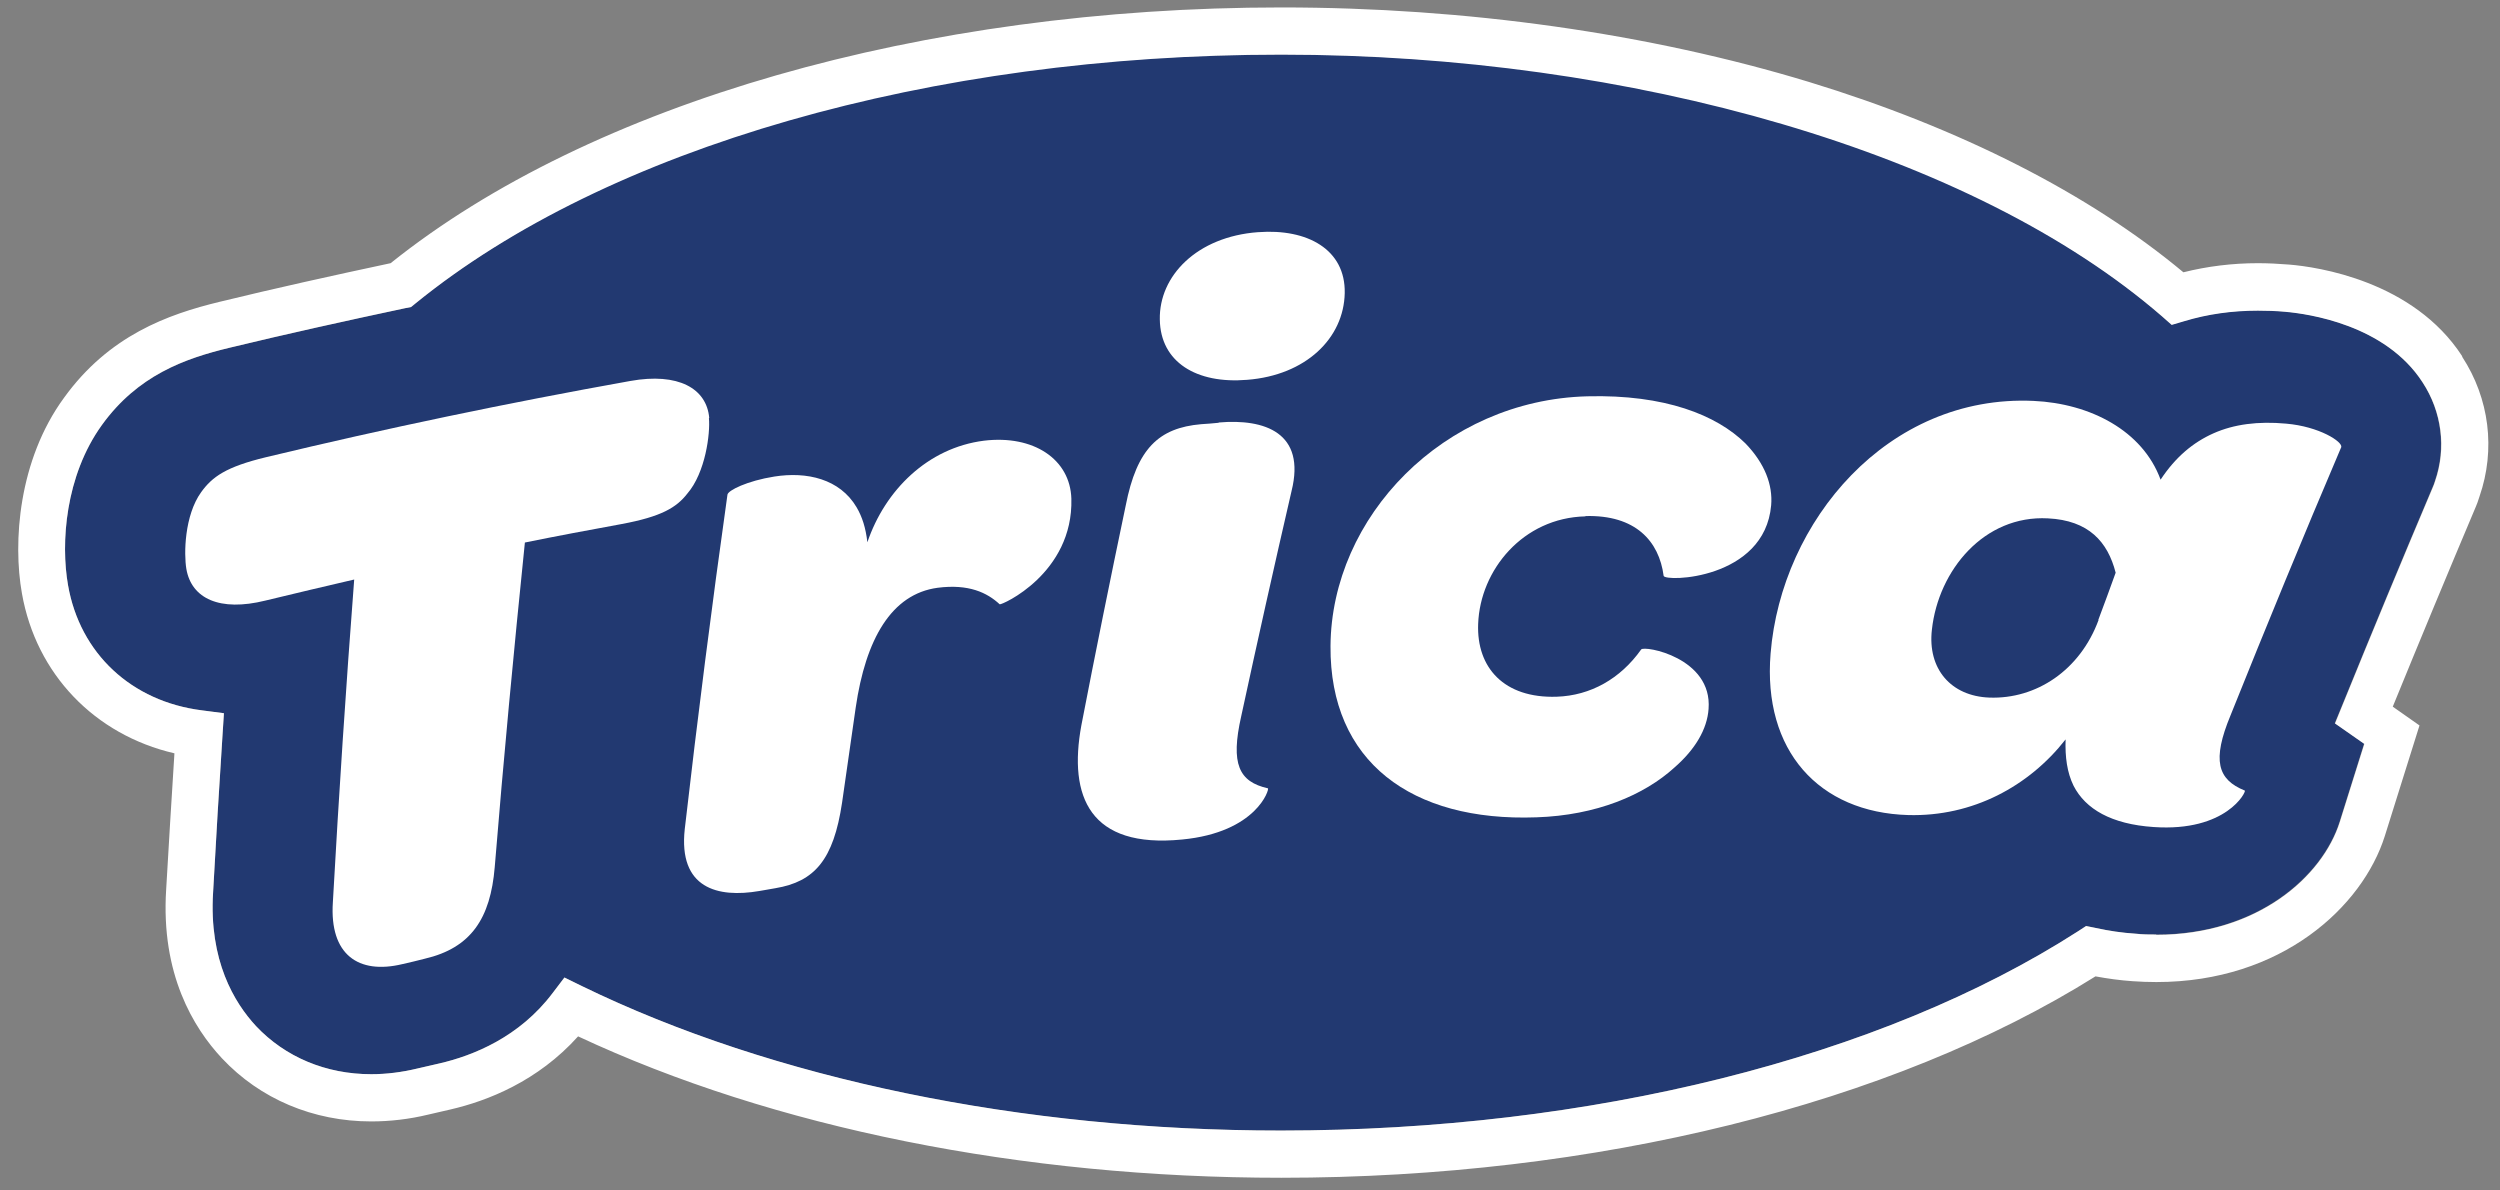
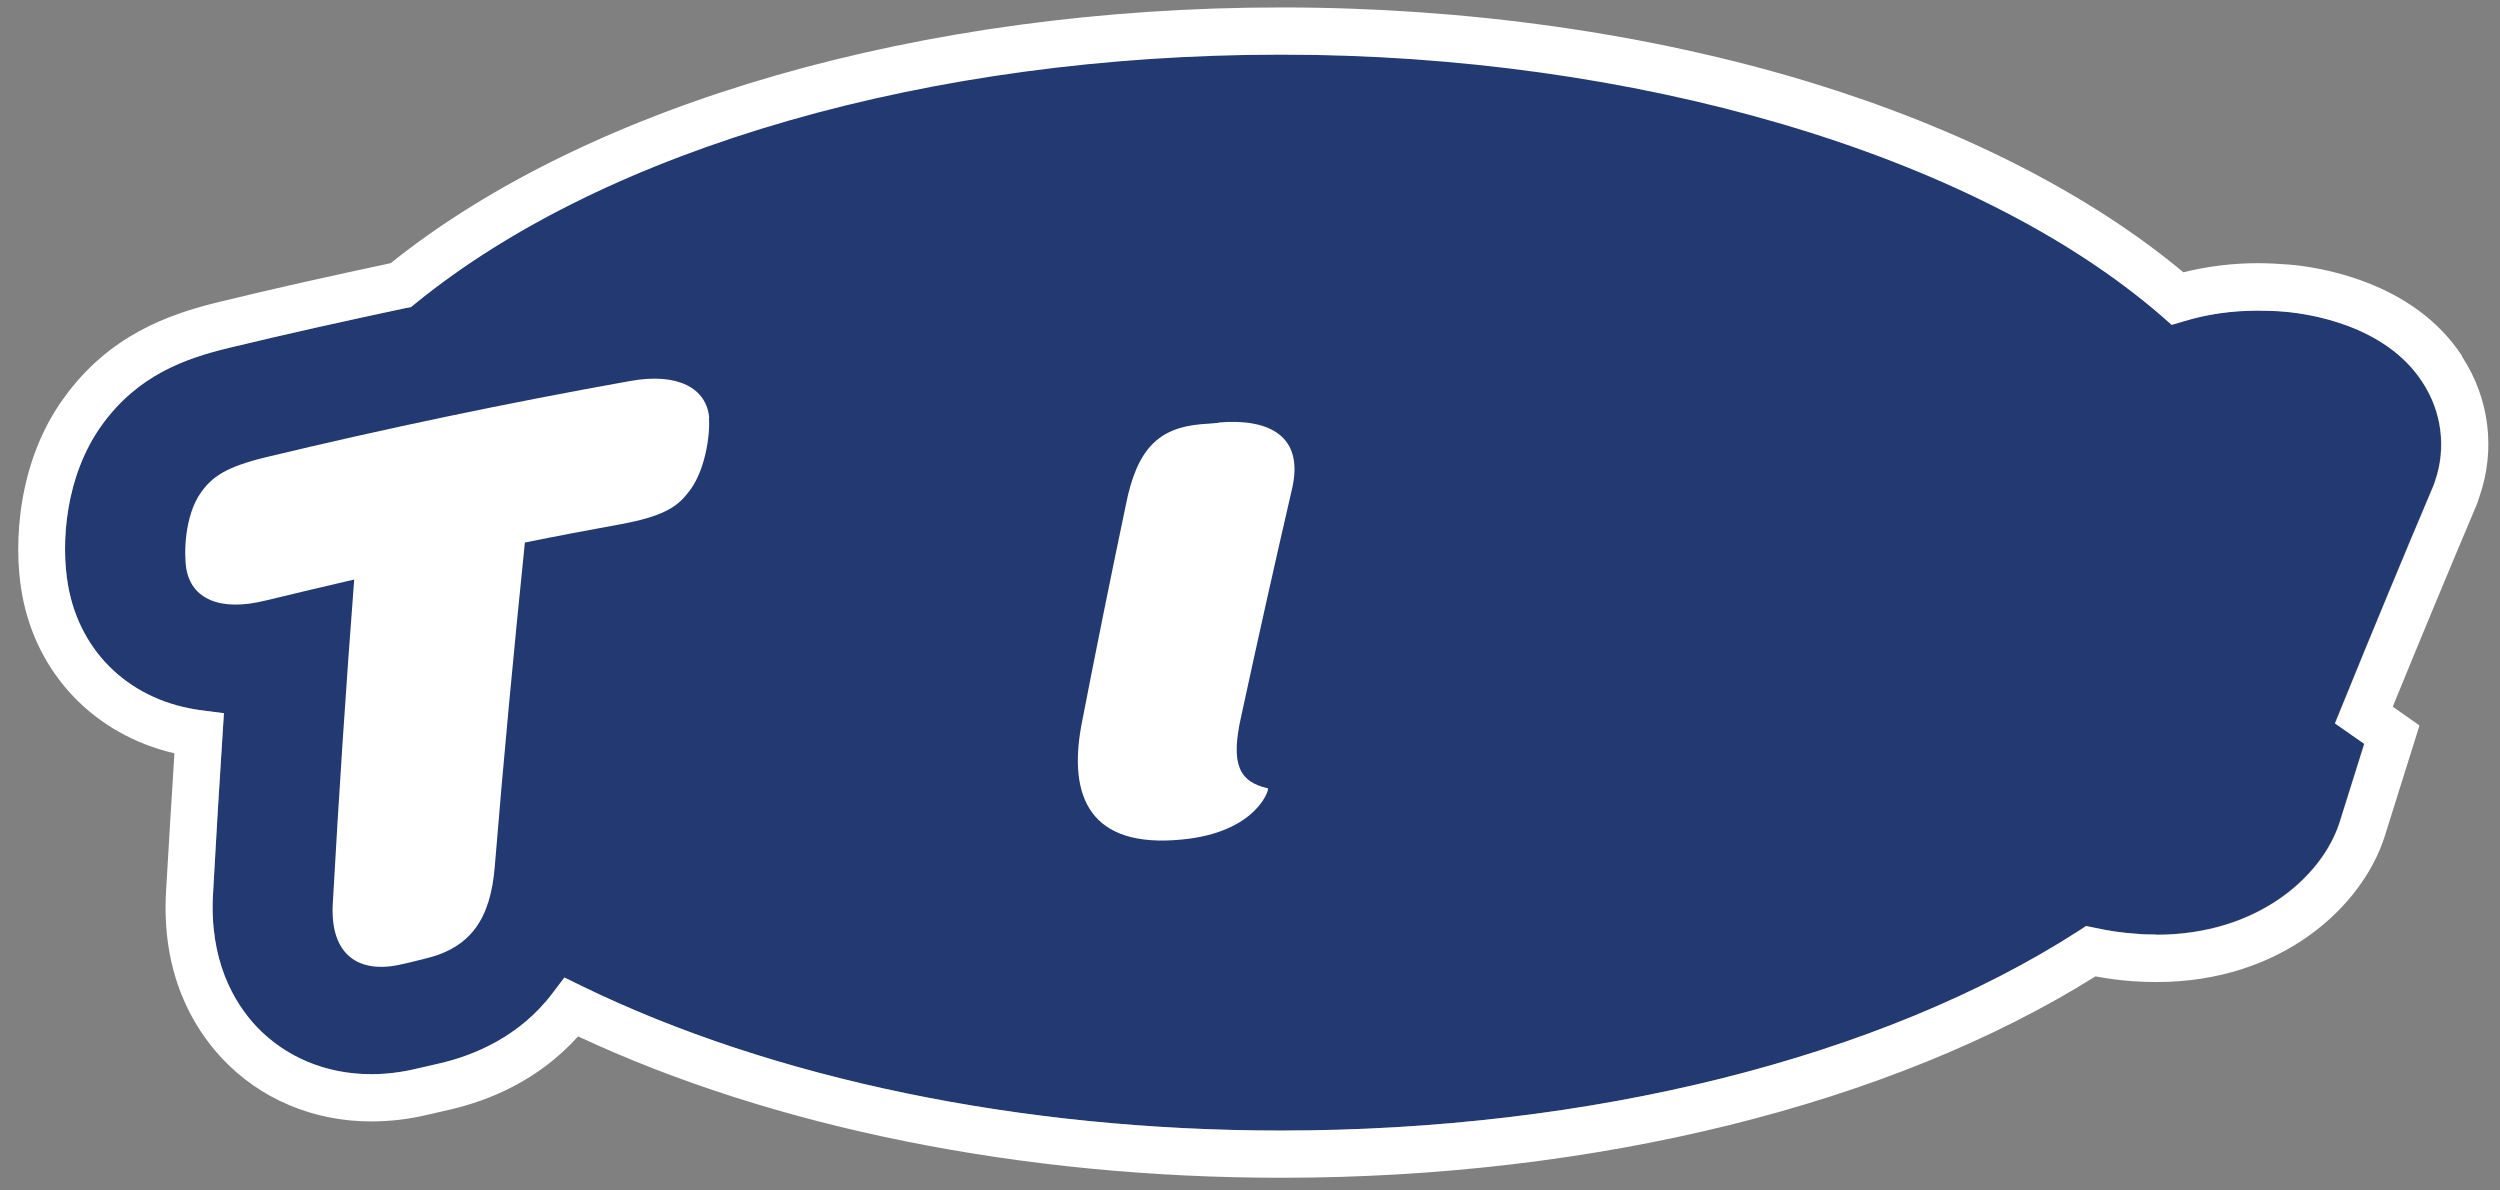
<svg xmlns="http://www.w3.org/2000/svg" fill="none" viewBox="0 0 84 40" height="40" width="84">
  <rect x="0" y="0" width="84" height="40" fill="#808080" stroke="none" />
  <g clip-path="url(#clip0_54_225)">
    <path fill="#223971" d="M79.431 24.987L78.447 24.299L78.685 23.716C79.68 21.269 80.702 18.803 81.725 16.385L81.773 16.27L81.811 16.155C82.193 15.047 82.04 13.833 81.39 12.839C80.129 10.898 77.538 10.535 76.774 10.468C76.458 10.44 76.153 10.43 75.856 10.43C74.996 10.43 74.164 10.554 73.38 10.784L72.96 10.908L72.635 10.621C66.279 5.115 55.22 1.827 43.042 1.827C30.865 1.827 20.399 4.953 13.966 10.191L13.813 10.315L13.622 10.353C11.595 10.784 9.617 11.223 7.724 11.682C6.205 12.045 4.627 12.619 3.423 14.282C2.19 15.993 2.037 18.249 2.286 19.663C2.687 21.957 4.408 23.563 6.788 23.869L7.524 23.965L7.476 24.71C7.361 26.469 7.256 28.237 7.16 29.986C7.017 32.271 7.868 33.685 8.604 34.479C9.579 35.52 10.955 36.094 12.475 36.094C12.981 36.094 13.507 36.027 14.023 35.903L14.769 35.731C15.887 35.473 17.445 34.852 18.573 33.36L18.965 32.844L19.548 33.131C25.971 36.266 34.316 37.987 43.042 37.987C53.432 37.987 63.191 35.549 69.815 31.296L70.093 31.114L70.418 31.181C70.857 31.277 71.297 31.344 71.756 31.372C71.995 31.391 72.224 31.401 72.444 31.401C75.856 31.401 78.035 29.432 78.609 27.606L79.431 24.987Z" />
    <path fill="white" d="M82.729 11.968C81.085 9.435 77.864 8.967 76.917 8.89C76.564 8.862 76.21 8.843 75.866 8.843C75.006 8.843 74.164 8.948 73.362 9.149C70.198 6.51 65.858 4.302 60.783 2.754C55.401 1.12 49.275 0.25 43.052 0.25C31.009 0.25 19.844 3.461 13.125 8.843C11.156 9.263 9.216 9.693 7.371 10.143C5.641 10.563 3.662 11.271 2.152 13.364C0.613 15.467 0.431 18.229 0.737 19.94C1.215 22.654 3.184 24.69 5.861 25.312C5.765 26.841 5.669 28.38 5.583 29.89C5.402 32.729 6.501 34.535 7.457 35.558C8.738 36.925 10.525 37.68 12.475 37.68C13.106 37.68 13.756 37.604 14.387 37.451L15.132 37.279C16.375 36.992 18.067 36.333 19.424 34.822C25.981 37.891 34.335 39.573 43.052 39.573C53.595 39.573 63.545 37.107 70.408 32.806C70.819 32.882 71.23 32.939 71.651 32.968C71.918 32.987 72.186 32.997 72.454 32.997C76.669 32.997 79.383 30.454 80.129 28.093L81.295 24.375L80.397 23.744C81.314 21.498 82.251 19.242 83.188 17.025L83.245 16.881L83.312 16.68C83.857 15.103 83.646 13.393 82.729 11.987V11.968ZM72.444 31.4C72.215 31.4 71.985 31.4 71.756 31.372C71.297 31.343 70.857 31.276 70.418 31.18L70.093 31.114L69.815 31.295C63.191 35.549 53.432 37.986 43.042 37.986C34.316 37.986 25.971 36.256 19.548 33.13L18.965 32.844L18.573 33.36C17.455 34.851 15.887 35.472 14.769 35.73L14.023 35.902C13.507 36.027 12.982 36.093 12.475 36.093C10.955 36.093 9.588 35.52 8.604 34.478C7.868 33.685 7.017 32.27 7.16 29.986C7.256 28.237 7.361 26.468 7.476 24.71L7.524 23.964L6.788 23.868C4.417 23.572 2.687 21.957 2.286 19.663C2.037 18.248 2.19 15.992 3.423 14.281C4.628 12.609 6.205 12.045 7.724 11.681C9.617 11.223 11.605 10.783 13.622 10.353L13.813 10.315L13.966 10.19C20.399 4.962 31.276 1.836 43.052 1.836C54.828 1.836 66.288 5.125 72.645 10.63L72.97 10.917L73.39 10.793C74.174 10.554 75.006 10.439 75.866 10.439C76.162 10.439 76.468 10.448 76.783 10.477C77.548 10.544 80.148 10.907 81.4 12.848C82.05 13.842 82.203 15.056 81.821 16.164L81.782 16.279L81.735 16.394C80.712 18.812 79.689 21.278 78.695 23.725L78.456 24.308L79.441 24.996L78.619 27.615C78.045 29.441 75.866 31.41 72.454 31.41L72.444 31.4Z" />
    <path fill="white" d="M23.83 14.043C23.744 13.049 22.788 12.513 21.182 12.8C17.072 13.536 12.991 14.387 8.938 15.362C7.59 15.687 7.131 16.021 6.759 16.537C6.195 17.321 6.176 18.611 6.262 19.118C6.434 20.112 7.38 20.561 8.919 20.179C9.913 19.94 10.907 19.701 11.901 19.472C11.624 23.085 11.385 26.707 11.184 30.32C11.069 32.079 12.044 32.748 13.517 32.395C13.765 32.337 14.023 32.28 14.272 32.213C15.83 31.85 16.48 30.856 16.623 29.135C16.919 25.503 17.263 21.871 17.636 18.229C18.716 18.009 19.796 17.808 20.886 17.608C22.224 17.359 22.731 17.053 23.094 16.585C23.706 15.878 23.868 14.559 23.82 14.052L23.83 14.043Z" />
-     <path fill="white" d="M33.063 14.807C31.171 15.046 29.737 16.471 29.144 18.22C29.087 17.732 28.972 17.369 28.781 17.044C28.217 16.088 27.108 15.84 26.019 16.012C25.111 16.155 24.451 16.48 24.442 16.624C23.916 20.361 23.438 24.108 23.008 27.855C22.788 29.852 24.117 30.177 25.512 29.938C25.694 29.91 25.875 29.872 26.057 29.843C27.366 29.623 28.007 28.896 28.294 26.966C28.447 25.905 28.599 24.844 28.752 23.773C29.087 21.479 29.947 19.959 31.505 19.749C32.547 19.615 33.168 19.912 33.589 20.304C33.646 20.342 36.065 19.271 35.998 16.757C35.959 15.429 34.726 14.607 33.063 14.807Z" />
    <path fill="white" d="M40.949 14.205C40.748 14.224 40.557 14.243 40.357 14.253C38.932 14.377 38.197 15.075 37.824 16.987C37.307 19.453 36.81 21.909 36.333 24.375C35.893 26.774 36.619 28.514 39.716 28.208C42.23 27.969 42.66 26.507 42.603 26.488C41.628 26.268 41.341 25.675 41.704 24.069C42.249 21.546 42.813 19.023 43.396 16.499C43.884 14.54 42.498 14.062 40.949 14.196V14.205Z" />
-     <path fill="white" d="M42.268 7.801C40.213 7.954 38.941 9.273 38.97 10.735C38.989 12.169 40.203 12.905 41.905 12.762C43.874 12.609 45.154 11.366 45.183 9.846C45.212 8.384 43.931 7.677 42.277 7.801H42.268Z" />
-     <path fill="white" d="M53.27 17.34C54.952 17.293 55.745 18.181 55.898 19.348C55.936 19.558 59.291 19.481 59.511 16.977C59.569 16.298 59.301 15.572 58.641 14.893C57.676 13.947 55.946 13.249 53.337 13.316C48.5 13.441 44.734 17.369 44.705 21.708C44.677 25.589 47.42 27.616 51.626 27.462C53.633 27.396 55.248 26.717 56.271 25.78C56.959 25.178 57.361 24.5 57.408 23.821C57.542 22.091 55.239 21.68 55.143 21.823C54.445 22.808 53.442 23.372 52.304 23.41C50.536 23.467 49.609 22.435 49.666 20.963C49.733 19.147 51.176 17.398 53.27 17.35V17.34Z" />
-     <path fill="white" d="M78.666 15.027C78.723 14.846 77.93 14.33 76.812 14.234C75.875 14.148 75.062 14.253 74.374 14.559C73.686 14.865 73.093 15.362 72.596 16.117C71.994 14.473 70.236 13.556 68.324 13.47C63.43 13.25 59.855 17.503 59.492 21.957C59.224 25.226 61.117 27.3 64.118 27.386C66.278 27.444 68.171 26.421 69.404 24.844C69.385 25.436 69.452 25.953 69.672 26.402C70.073 27.186 70.943 27.692 72.357 27.788C74.814 27.96 75.483 26.593 75.426 26.564C74.508 26.192 74.317 25.551 74.948 24.031C76.152 21.03 77.385 18.029 78.656 15.047L78.666 15.027ZM70.513 20.829C69.891 22.521 68.419 23.496 66.842 23.439C65.552 23.391 64.759 22.473 64.912 21.154C65.131 19.157 66.67 17.302 68.811 17.417C70.178 17.484 70.819 18.201 71.086 19.243C70.895 19.768 70.704 20.304 70.503 20.829H70.513Z" />
  </g>
  <defs>
    <clipPath id="clip0_54_225">
      <rect transform="translate(0.613 0.25)" fill="white" height="39.313" width="82.995" />
    </clipPath>
  </defs>
</svg>